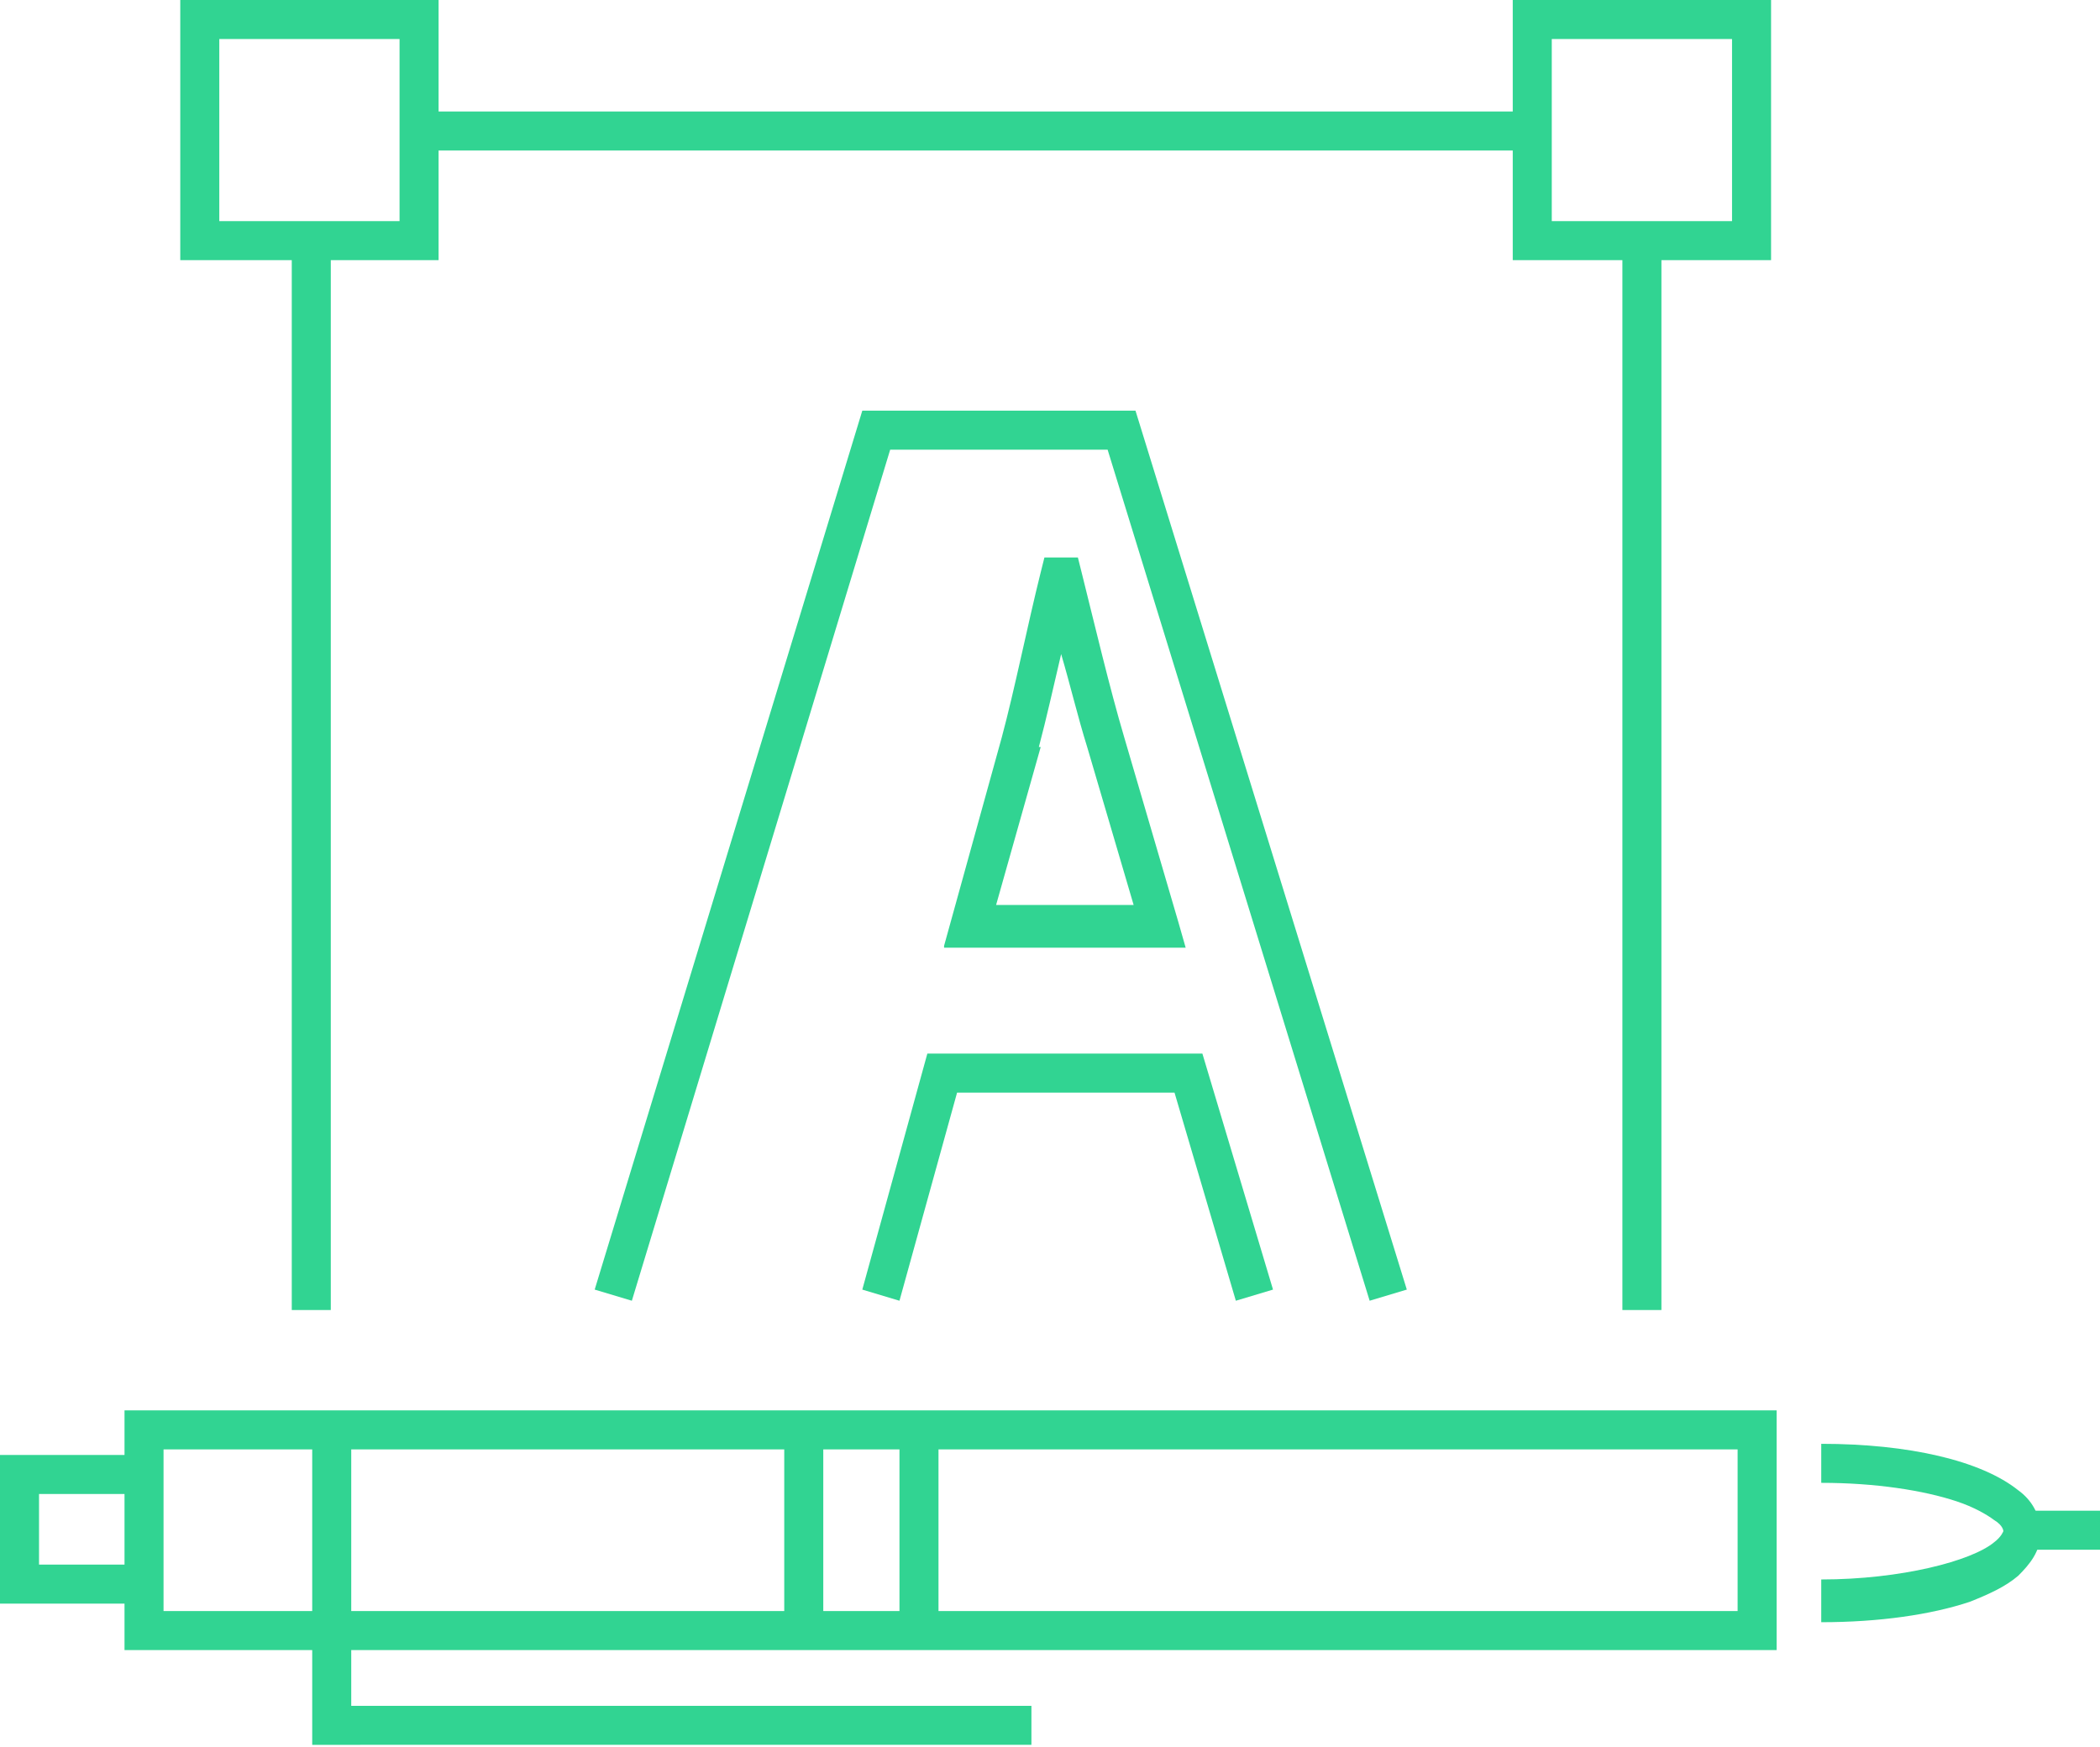
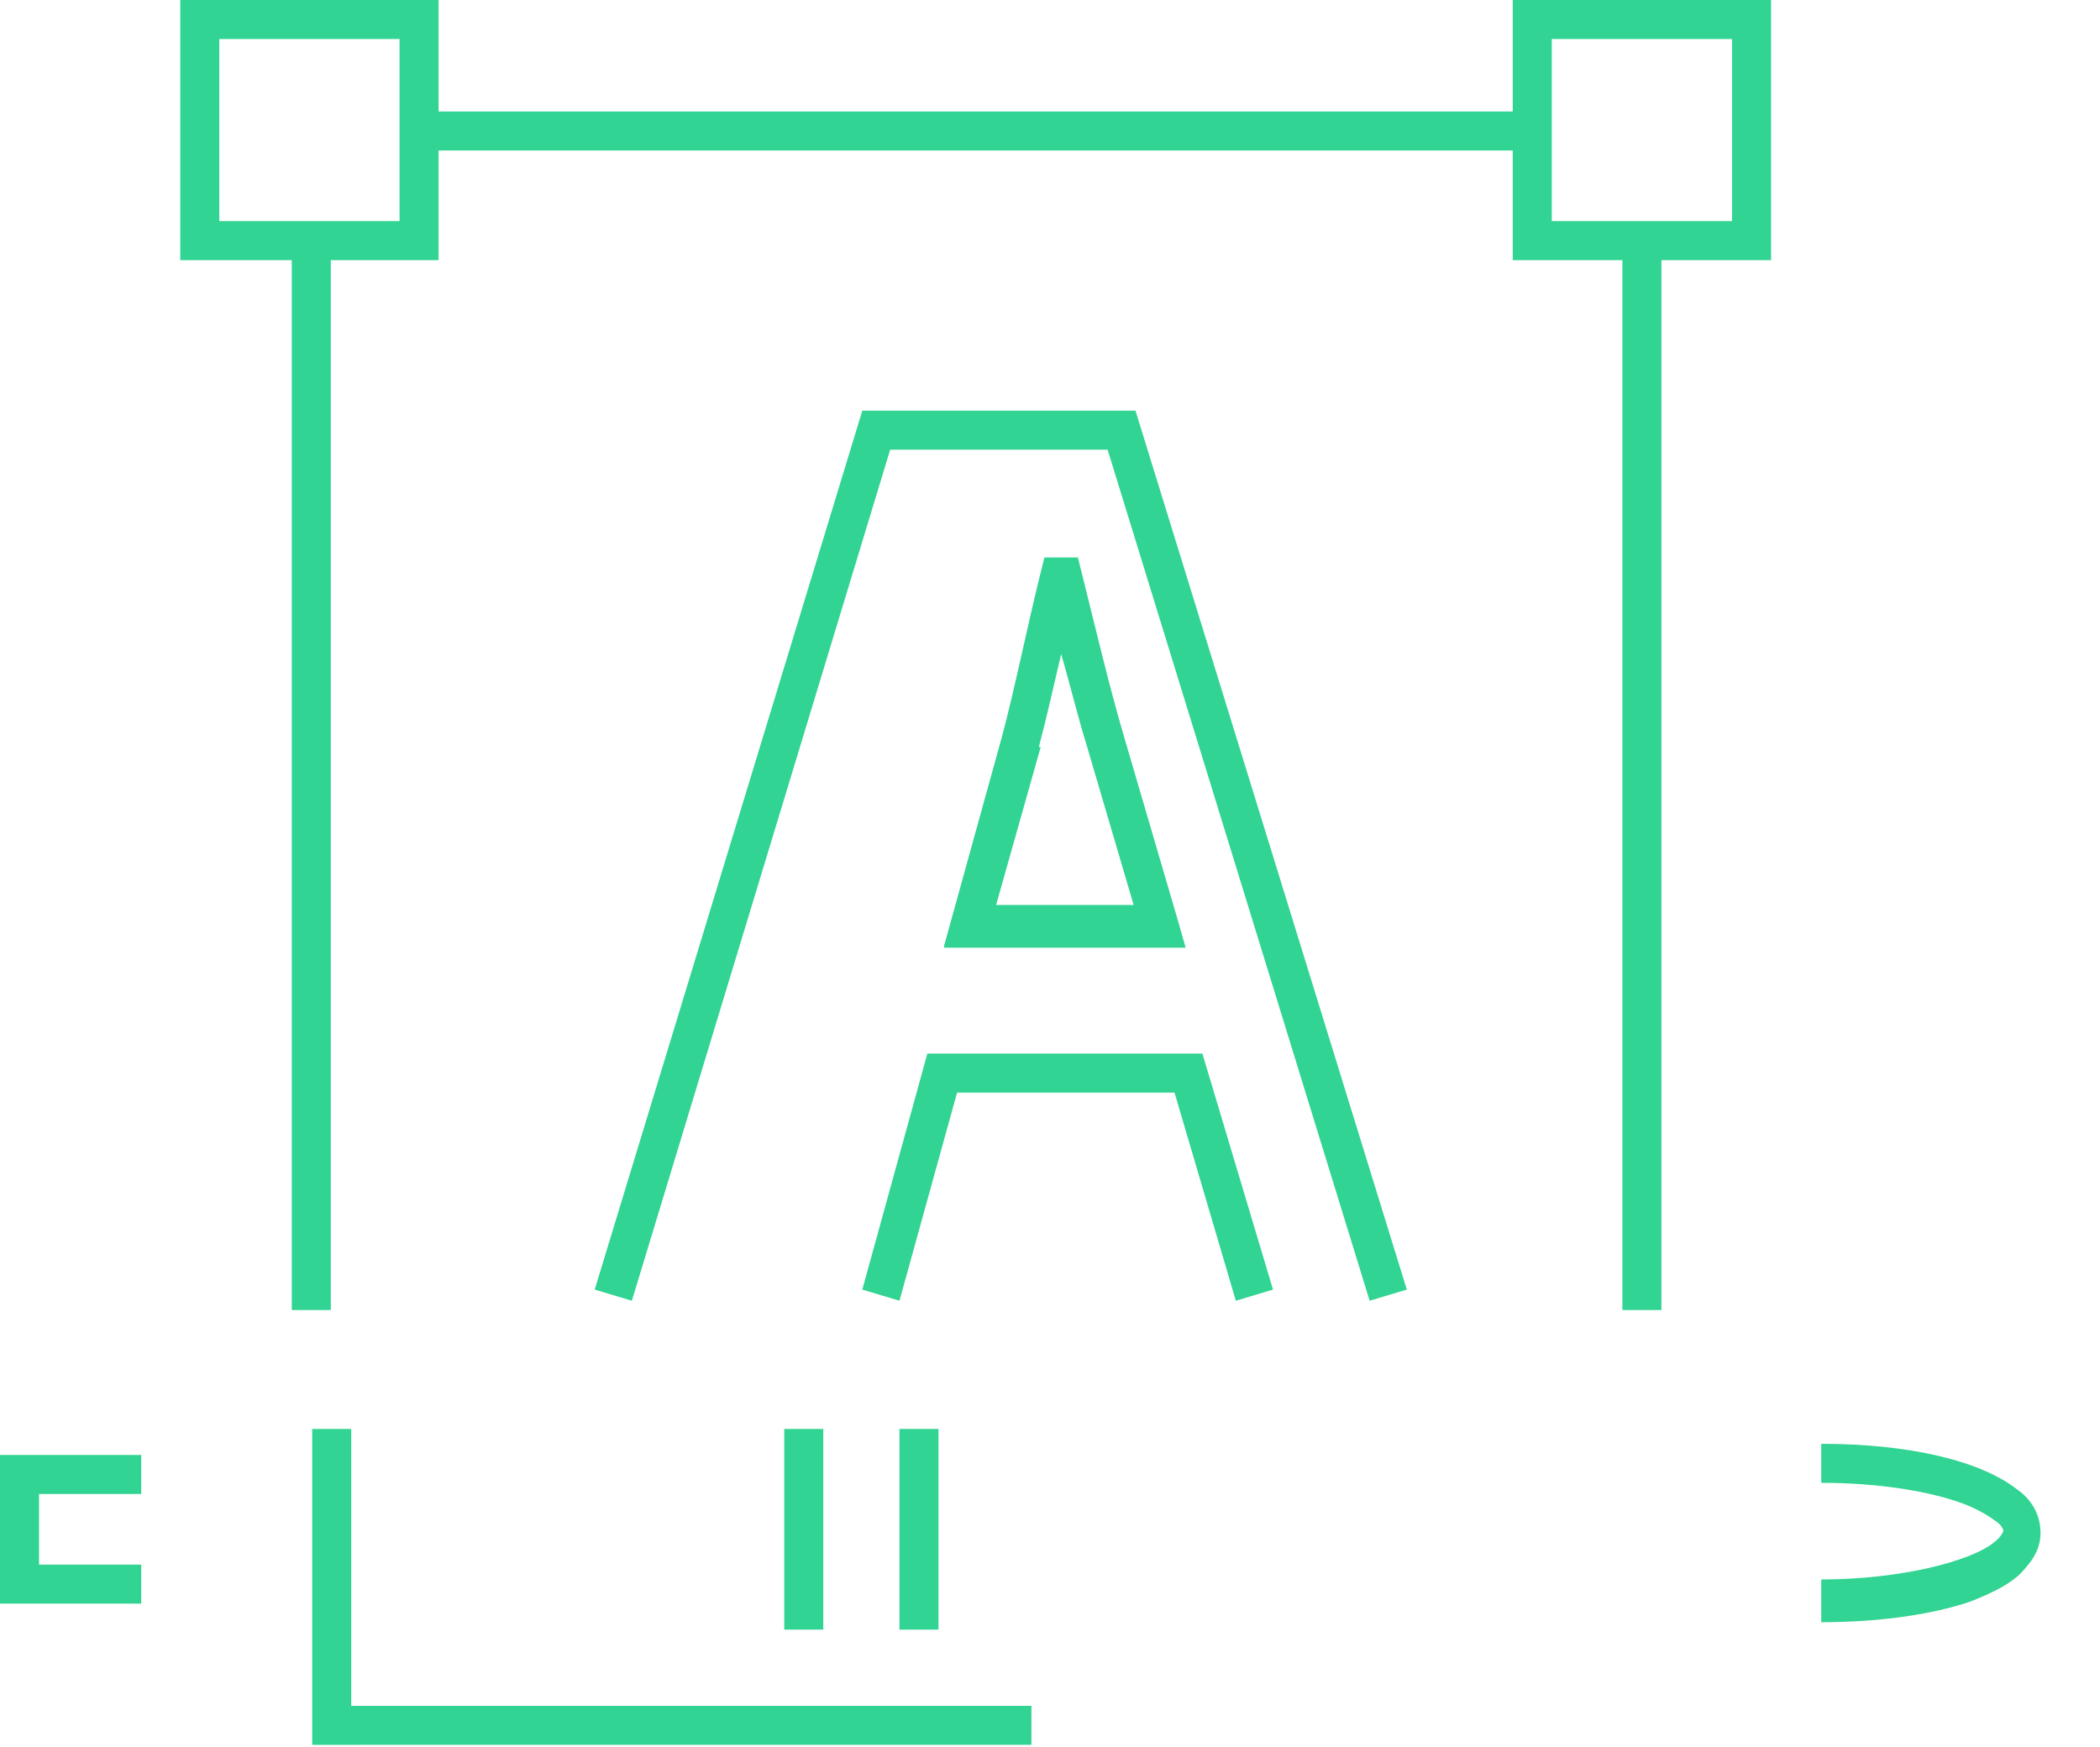
<svg xmlns="http://www.w3.org/2000/svg" id="brand-strategy-icon" viewBox="0 0 113 94">
  <defs>
    <style>      .st0 {        fill: #31d492;      }    </style>
  </defs>
  <path class="st0" d="M59.5,24.2h-11.6l-13.9,45.8-2-.6,14.4-47.3h14.7l14.6,47.3-2,.6-14.1-45.8h0ZM63.2,58.8h-11.7l-3.1,11.2-2-.6,3.5-12.7h14.8l3.8,12.7-2,.6-3.3-11.2ZM50.8,50.9l3.1-11.2c.7-2.6,1.4-6.1,2.1-8.9l.2-.8h1.8l.2.8c.7,2.8,1.5,6.2,2.3,8.9l2.9,9.9.4,1.4h-13ZM56,40.2l-2.4,8.5h7.4l-2.5-8.5c-.5-1.6-.9-3.3-1.4-5-.4,1.7-.8,3.5-1.2,5h0Z" />
  <path class="st0" d="M15.7,70.5V12.9h2.1v57.6h-2.1Z" />
  <path class="st0" d="M22.6,8.1v-2.1h59.8v2.1H22.6Z" />
  <path class="st0" d="M87.3,70.5V12.9h2.1v57.6h-2.1Z" />
  <path class="st0" d="M9.7,14V0h13.9v14h-13.9ZM11.8,11.9h9.7V2.1h-9.7v9.8h0Z" />
  <path class="st0" d="M81.4,14V0h13.9v14h-13.9ZM83.5,11.9h9.7V2.1h-9.7v9.8h0Z" />
-   <path class="st0" d="M6.7,88.8v-12.9h88.9v12.9H6.7ZM8.8,86.7h84.7v-8.7H8.8v8.7Z" />
  <path class="st0" d="M42.2,87.7v-10.8h2.1v10.8h-2.1Z" />
  <path class="st0" d="M48.4,87.7v-10.8h2.1v10.8h-2.1Z" />
  <path class="st0" d="M0,86.4v-8.1h7.6v2.1H2.1v3.8h5.5v2.1H0Z" />
  <path class="st0" d="M98,85c4.3,0,8.1-1,9.3-2,.4-.3.5-.6.5-.6s0-.3-.5-.6c-.4-.3-1.1-.7-2-1-1.8-.6-4.4-1-7.3-1v-2.1c4.7,0,8.6.9,10.6,2.5.7.5,1.2,1.3,1.2,2.3s-.6,1.7-1.2,2.3c-.7.6-1.6,1-2.6,1.4-2.1.7-4.9,1.1-8,1.1v-2.1h0Z" />
-   <path class="st0" d="M108.8,83.4v-2.1h4.2v2.1h-4.2Z" />
  <path class="st0" d="M16.8,94v-17.1h2.1v14.9h36.6v2.1H16.8Z" />
</svg>